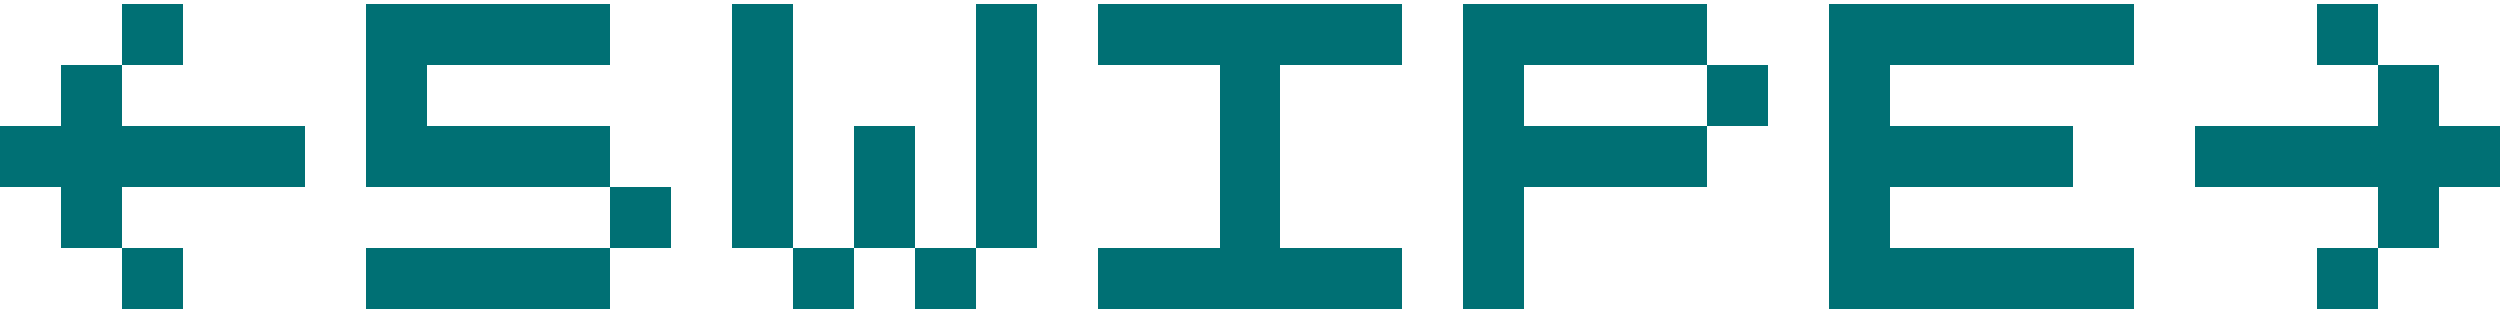
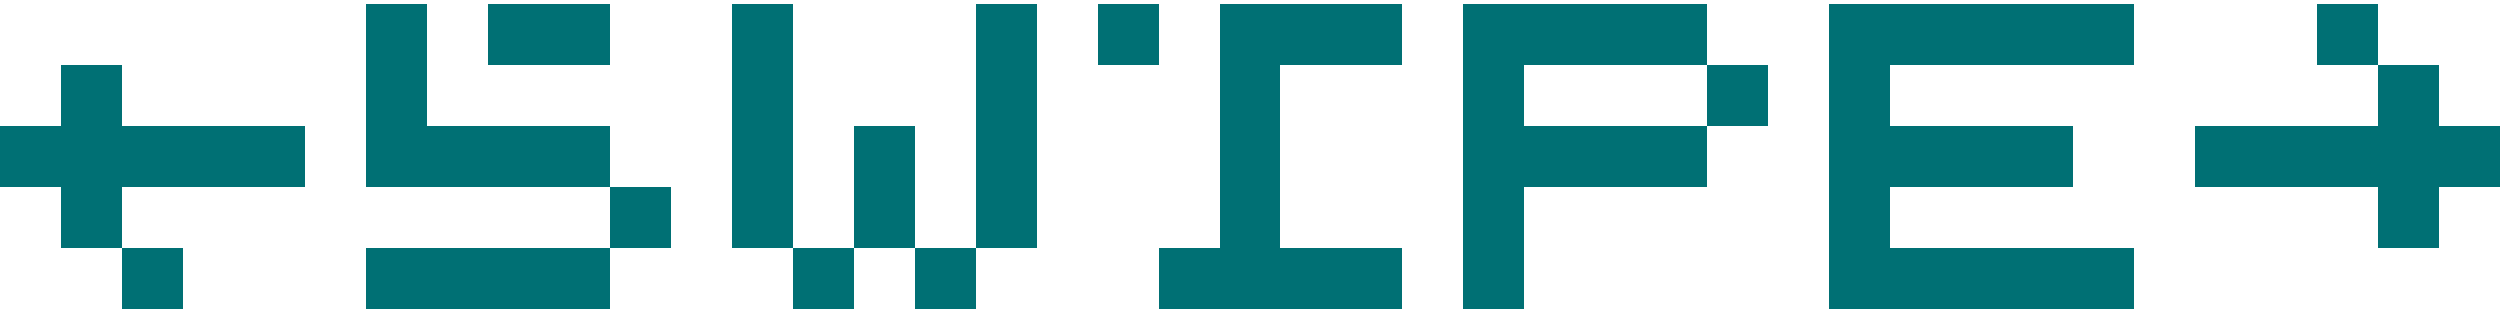
<svg xmlns="http://www.w3.org/2000/svg" viewBox="0 0 41 5" width="320" height="40" aria-label="Swipe" shape-rendering="crispEdges" fill="#007074">
  <rect x="0" y="2" width="1" height="1" />
  <rect x="1" y="2" width="1" height="1" />
  <rect x="2" y="2" width="1" height="1" />
  <rect x="3" y="2" width="1" height="1" />
  <rect x="4" y="2" width="1" height="1" />
  <rect x="1" y="1" width="1" height="1" />
  <rect x="1" y="3" width="1" height="1" />
-   <rect x="2" y="0" width="1" height="1" />
  <rect x="2" y="4" width="1" height="1" />
  <rect x="6" y="0" width="1" height="1" />
-   <rect x="7" y="0" width="1" height="1" />
  <rect x="8" y="0" width="1" height="1" />
  <rect x="9" y="0" width="1" height="1" />
  <rect x="6" y="1" width="1" height="1" />
  <rect x="6" y="2" width="1" height="1" />
  <rect x="7" y="2" width="1" height="1" />
  <rect x="8" y="2" width="1" height="1" />
  <rect x="9" y="2" width="1" height="1" />
  <rect x="10" y="3" width="1" height="1" />
  <rect x="6" y="4" width="1" height="1" />
  <rect x="7" y="4" width="1" height="1" />
  <rect x="8" y="4" width="1" height="1" />
  <rect x="9" y="4" width="1" height="1" />
  <rect x="12" y="0" width="1" height="1" />
  <rect x="16" y="0" width="1" height="1" />
  <rect x="12" y="1" width="1" height="1" />
  <rect x="16" y="1" width="1" height="1" />
  <rect x="12" y="2" width="1" height="1" />
  <rect x="14" y="2" width="1" height="1" />
  <rect x="16" y="2" width="1" height="1" />
  <rect x="12" y="3" width="1" height="1" />
  <rect x="14" y="3" width="1" height="1" />
  <rect x="16" y="3" width="1" height="1" />
  <rect x="13" y="4" width="1" height="1" />
  <rect x="15" y="4" width="1" height="1" />
  <rect x="18" y="0" width="1" height="1" />
-   <rect x="19" y="0" width="1" height="1" />
  <rect x="20" y="0" width="1" height="1" />
  <rect x="21" y="0" width="1" height="1" />
  <rect x="22" y="0" width="1" height="1" />
  <rect x="20" y="1" width="1" height="1" />
  <rect x="20" y="2" width="1" height="1" />
  <rect x="20" y="3" width="1" height="1" />
-   <rect x="18" y="4" width="1" height="1" />
  <rect x="19" y="4" width="1" height="1" />
  <rect x="20" y="4" width="1" height="1" />
  <rect x="21" y="4" width="1" height="1" />
  <rect x="22" y="4" width="1" height="1" />
  <rect x="24" y="0" width="1" height="1" />
  <rect x="25" y="0" width="1" height="1" />
  <rect x="26" y="0" width="1" height="1" />
  <rect x="27" y="0" width="1" height="1" />
  <rect x="24" y="1" width="1" height="1" />
  <rect x="28" y="1" width="1" height="1" />
  <rect x="24" y="2" width="1" height="1" />
  <rect x="25" y="2" width="1" height="1" />
  <rect x="26" y="2" width="1" height="1" />
  <rect x="27" y="2" width="1" height="1" />
  <rect x="24" y="3" width="1" height="1" />
  <rect x="24" y="4" width="1" height="1" />
  <rect x="30" y="0" width="1" height="1" />
  <rect x="31" y="0" width="1" height="1" />
  <rect x="32" y="0" width="1" height="1" />
  <rect x="33" y="0" width="1" height="1" />
  <rect x="34" y="0" width="1" height="1" />
  <rect x="30" y="1" width="1" height="1" />
  <rect x="30" y="2" width="1" height="1" />
  <rect x="31" y="2" width="1" height="1" />
  <rect x="32" y="2" width="1" height="1" />
  <rect x="33" y="2" width="1" height="1" />
  <rect x="30" y="3" width="1" height="1" />
  <rect x="30" y="4" width="1" height="1" />
  <rect x="31" y="4" width="1" height="1" />
  <rect x="32" y="4" width="1" height="1" />
  <rect x="33" y="4" width="1" height="1" />
  <rect x="34" y="4" width="1" height="1" />
  <rect x="36" y="2" width="1" height="1" />
  <rect x="37" y="2" width="1" height="1" />
  <rect x="38" y="2" width="1" height="1" />
  <rect x="39" y="2" width="1" height="1" />
  <rect x="40" y="2" width="1" height="1" />
  <rect x="39" y="1" width="1" height="1" />
  <rect x="39" y="3" width="1" height="1" />
  <rect x="38" y="0" width="1" height="1" />
-   <rect x="38" y="4" width="1" height="1" />
</svg>